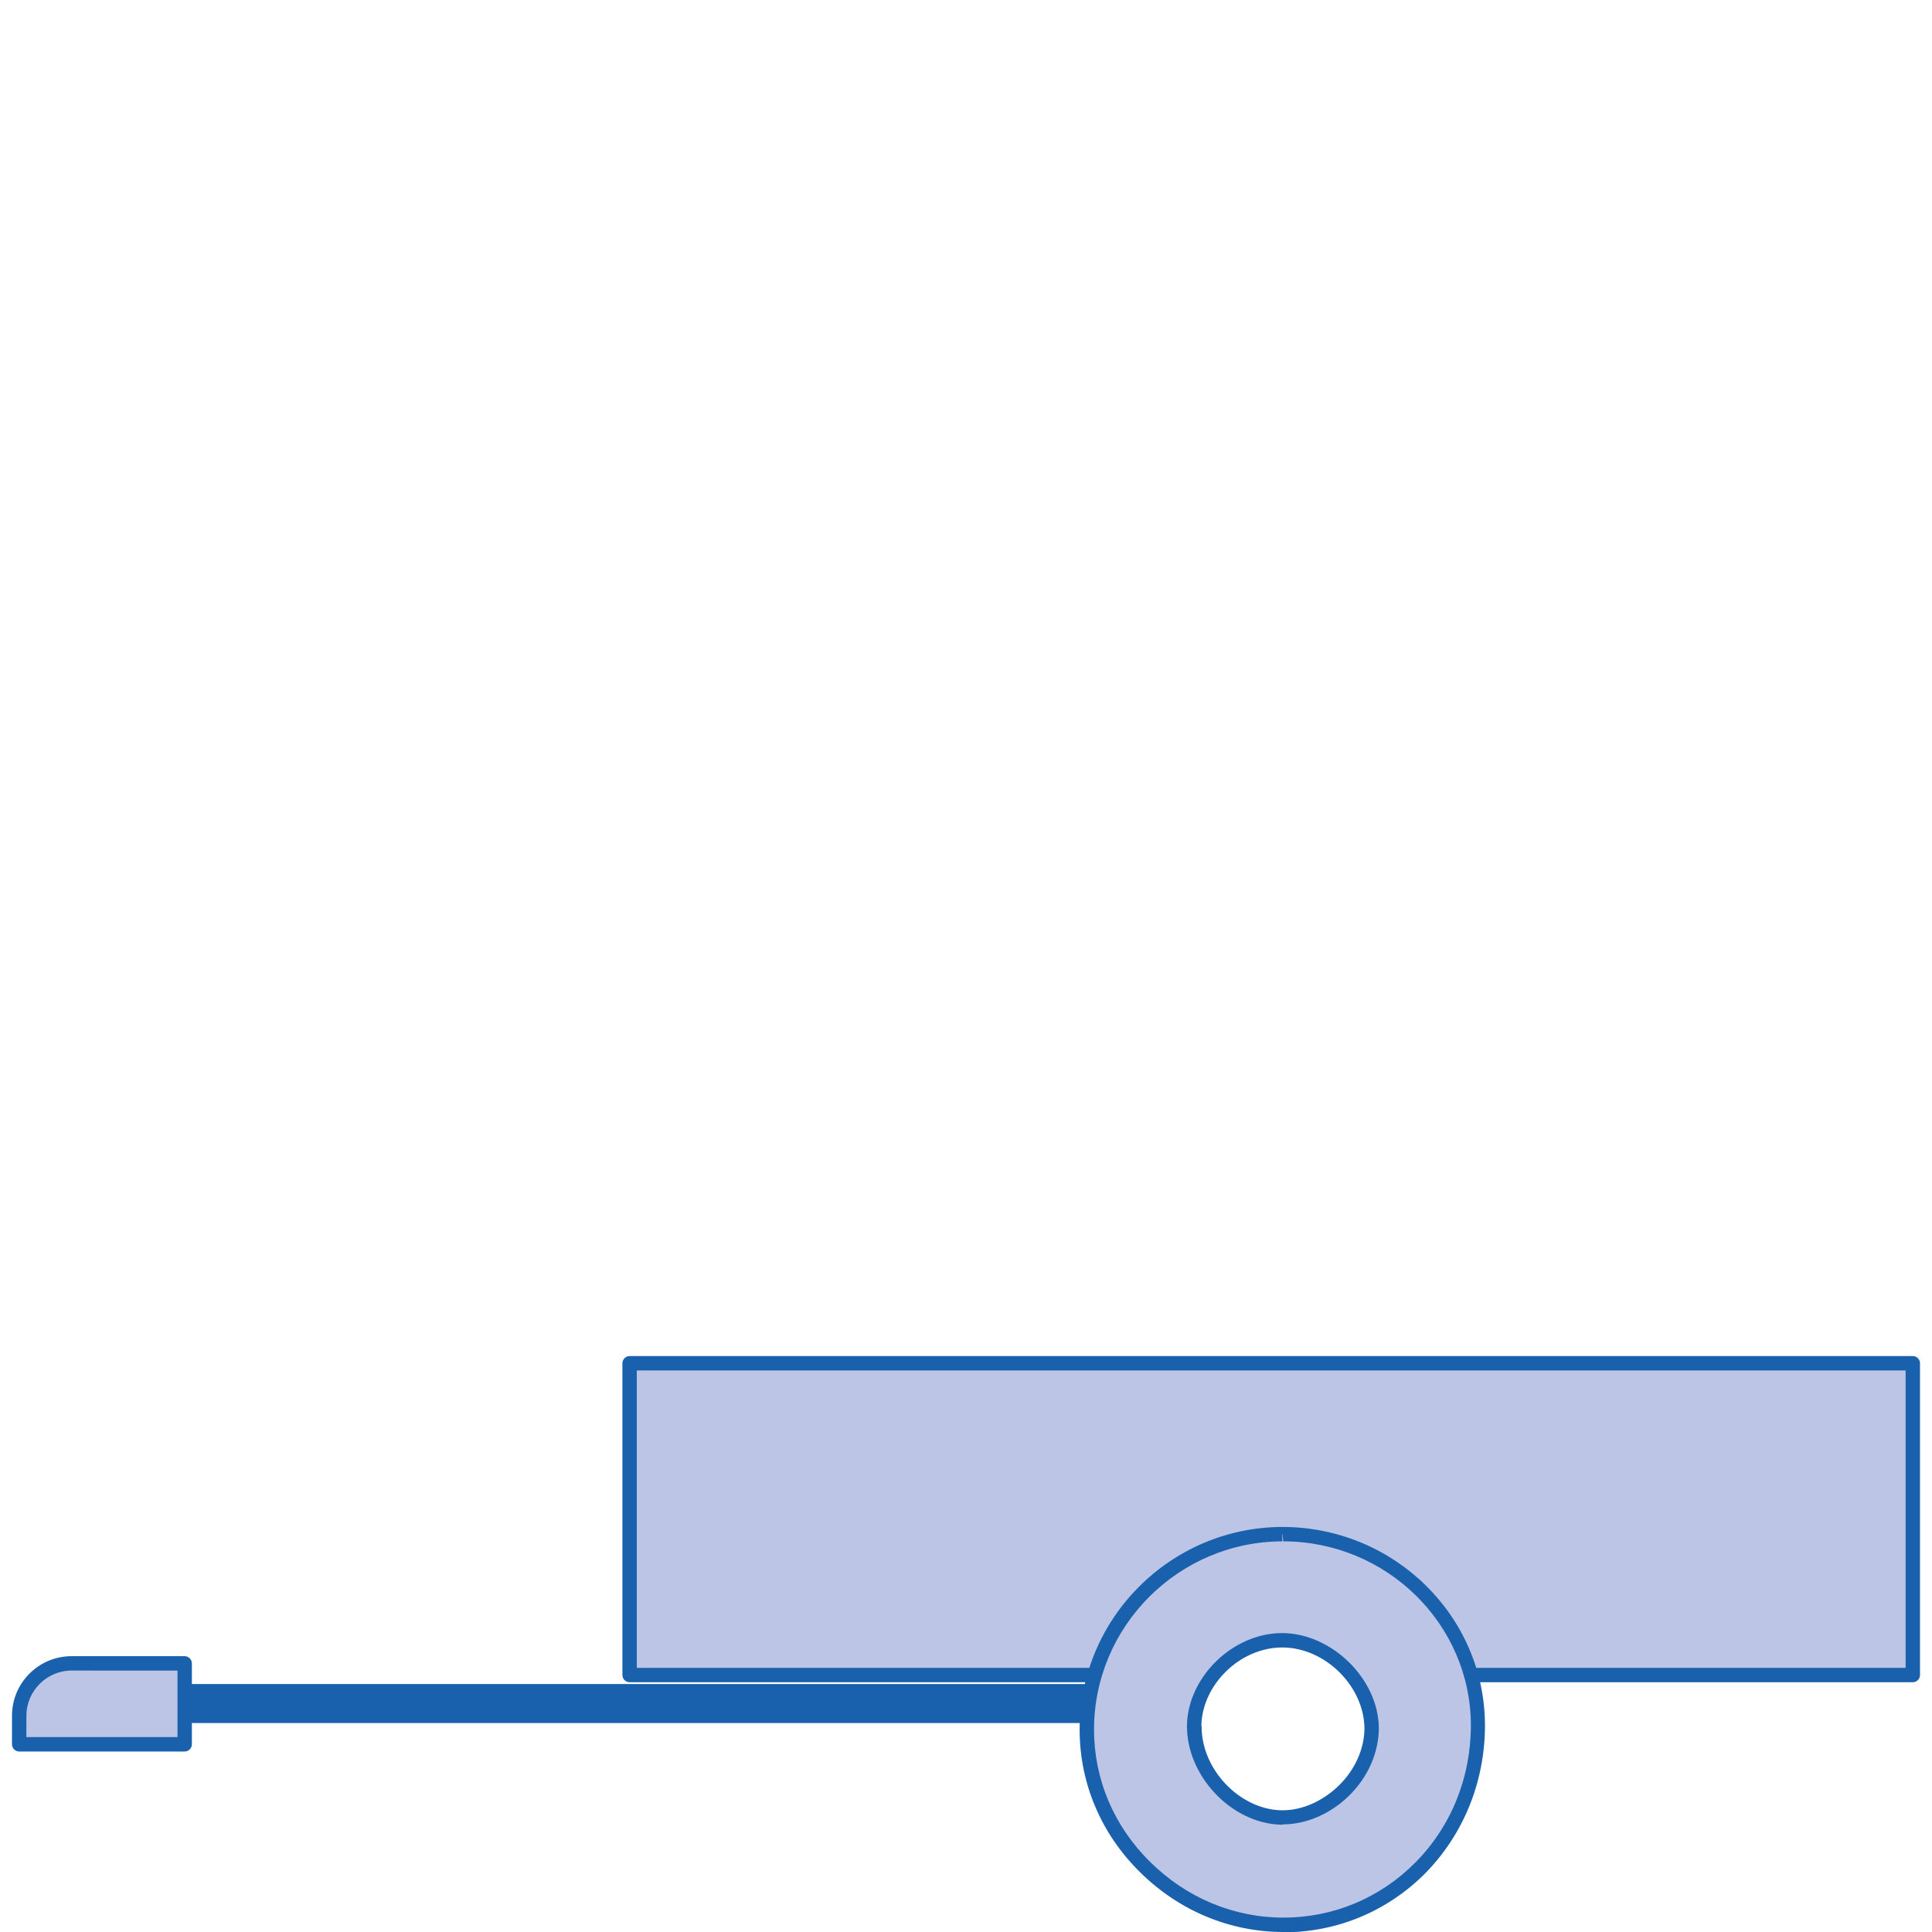
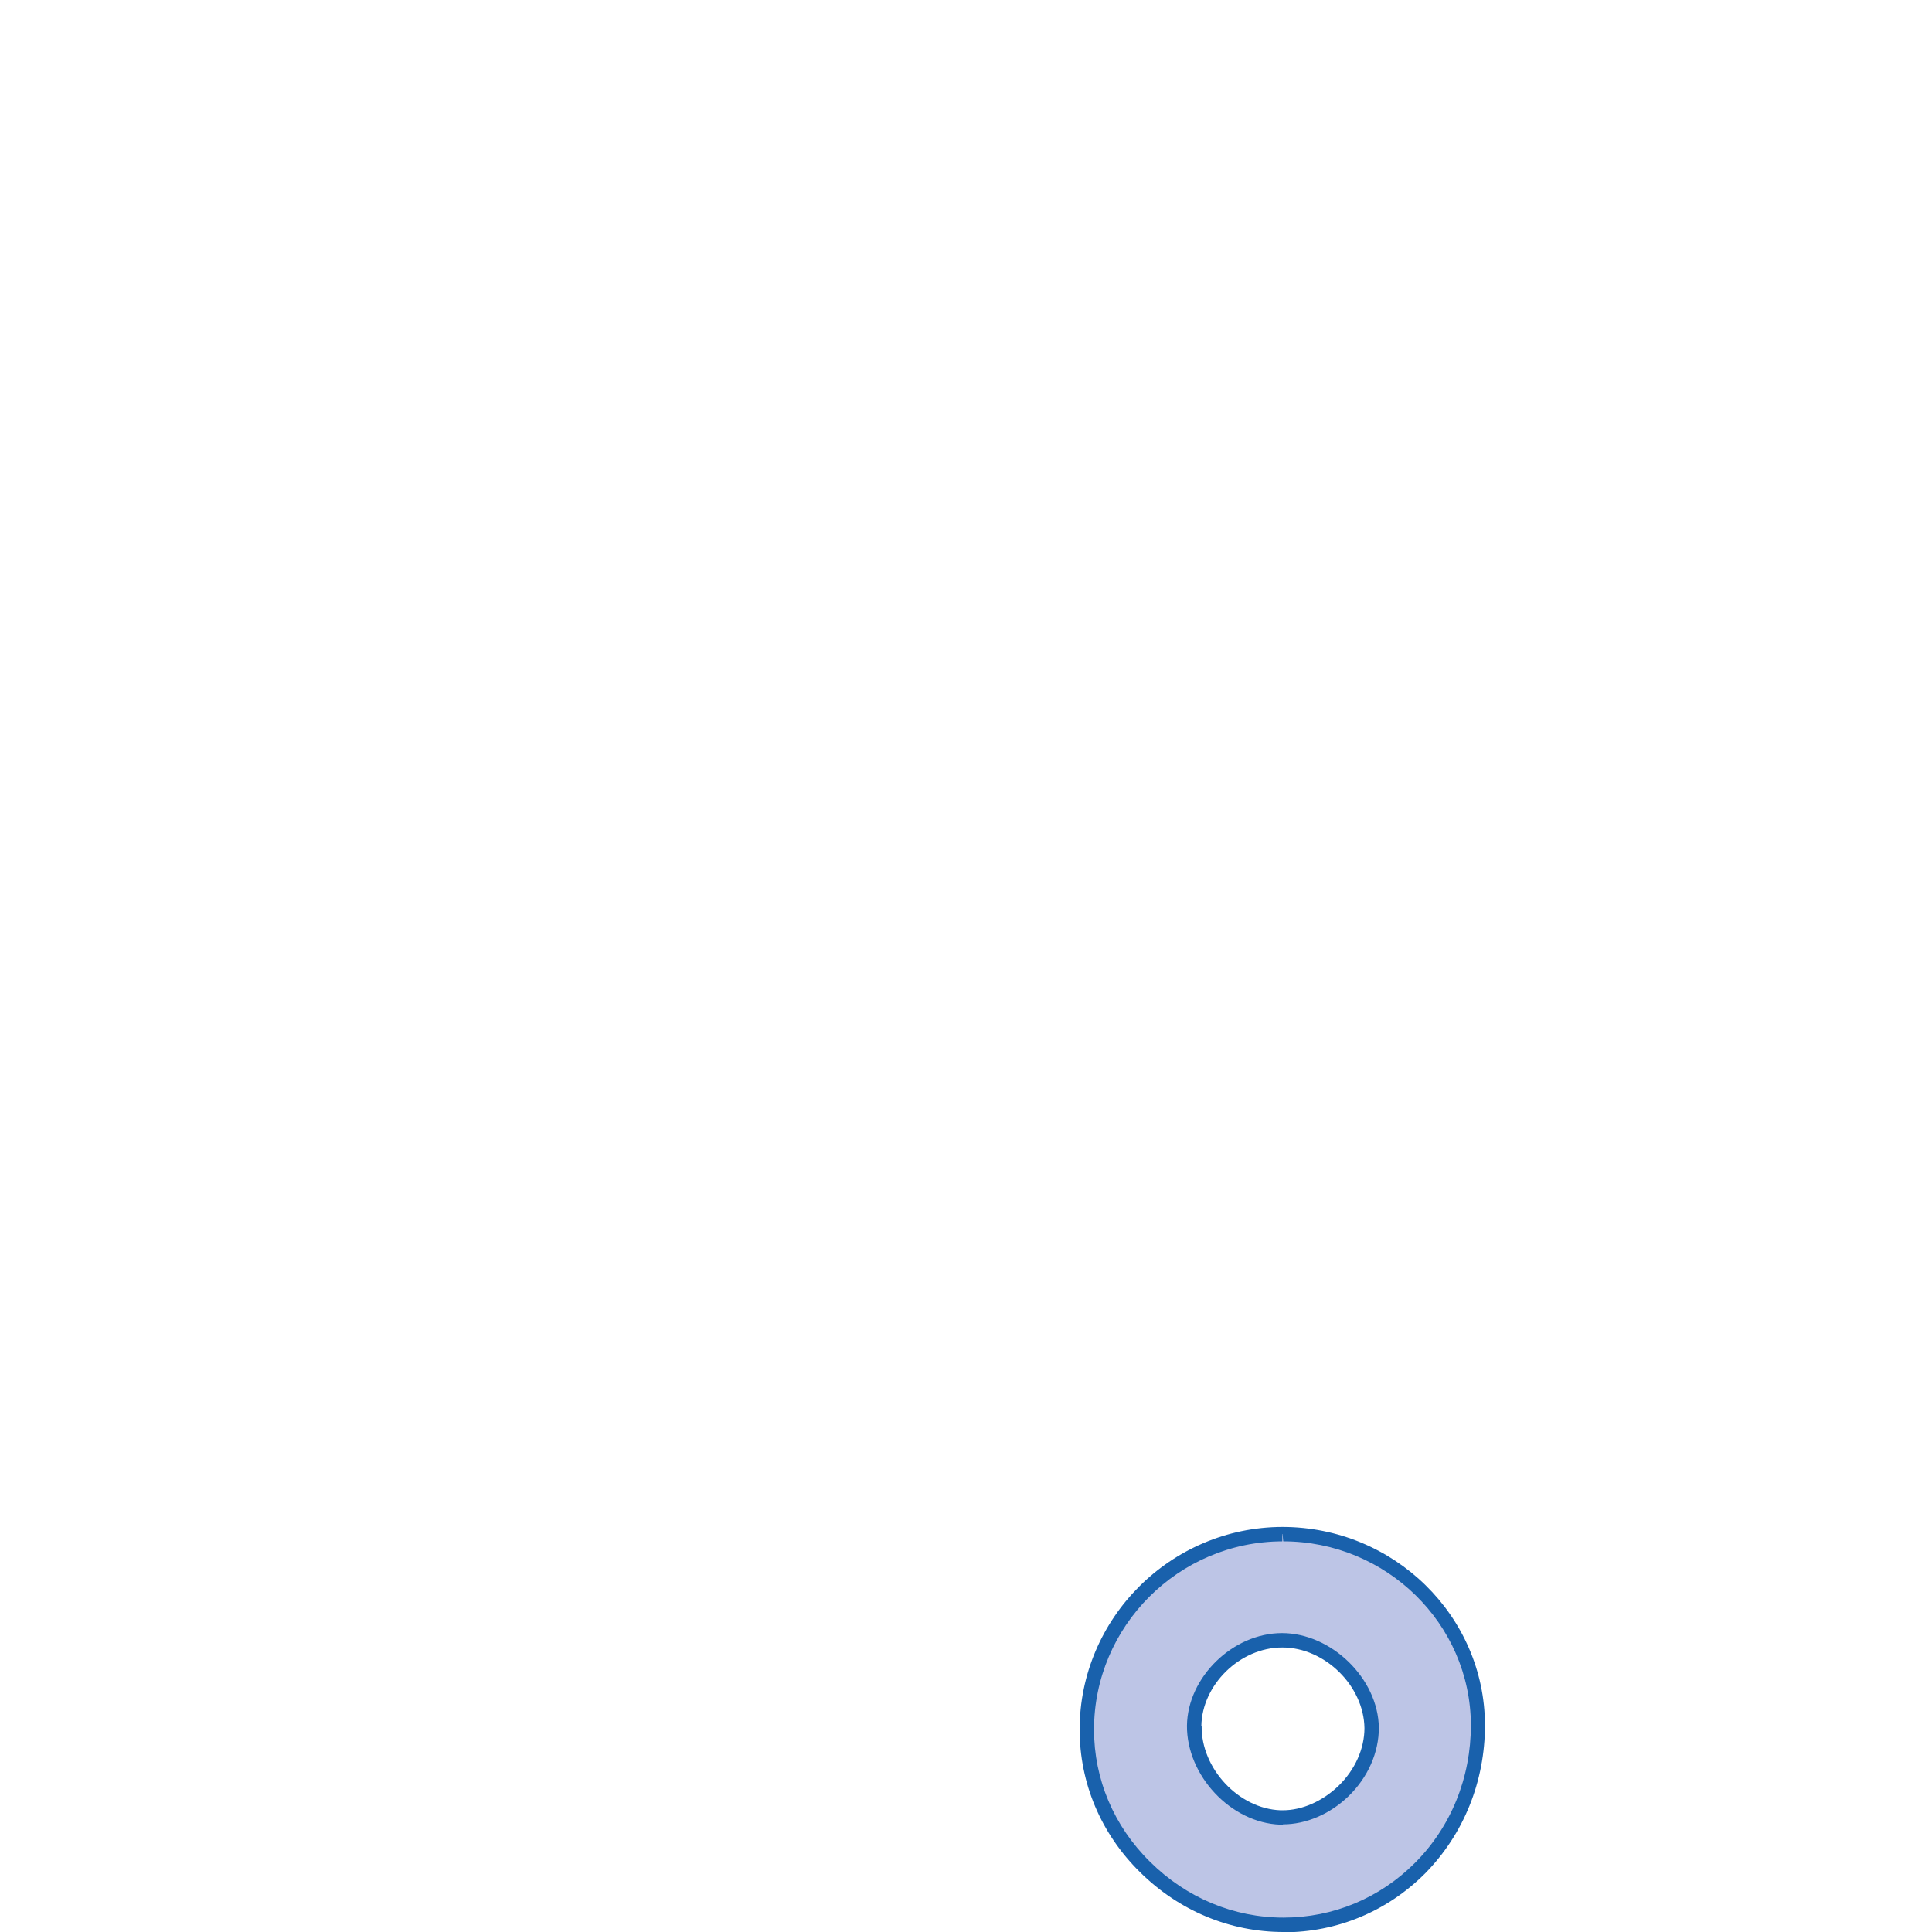
<svg xmlns="http://www.w3.org/2000/svg" id="Calque_2" viewBox="0 0 64.44 64.44">
  <defs>
    <style>.cls-1{fill:#1961ac;}.cls-2{fill:none;}.cls-3{fill:#bdc5e6;}</style>
  </defs>
  <g id="Calque_1-2">
    <g>
      <g>
-         <path class="cls-1" d="M36.36,57.47H5.73c-.36,0-.65-.29-.65-.65s.29-.65,.65-.65h30.63c.36,0,.65,.29,.65,.65s-.29,.65-.65,.65Z" />
        <g>
-           <path class="cls-3" d="M21,45.47v10.4h16.51c.46-2.49,2.64-4.37,5.26-4.37s4.8,1.88,5.26,4.37h15.77v-10.4H21Z" />
-           <path class="cls-1" d="M63.8,56.11h-15.77c-.12,0-.22-.08-.24-.2-.45-2.42-2.56-4.17-5.02-4.17s-4.57,1.75-5.02,4.17c-.02,.11-.12,.2-.24,.2H21c-.13,0-.24-.11-.24-.24v-10.4c0-.13,.11-.24,.24-.24H63.8c.13,0,.24,.11,.24,.24v10.4c0,.13-.11,.24-.24,.24Zm-15.58-.48h15.34v-9.92H21.24v9.92h16.08c.57-2.54,2.83-4.37,5.45-4.37s4.89,1.83,5.45,4.37Z" />
-         </g>
+           </g>
        <g>
-           <path class="cls-3" d="M2.39,55.48h3.77v2.7H.64v-.95c0-.97,.78-1.75,1.75-1.75Z" />
-           <path class="cls-1" d="M6.16,58.42H.64c-.13,0-.24-.11-.24-.24v-.95c0-1.1,.89-1.99,1.99-1.99h3.77c.13,0,.24,.11,.24,.24v2.7c0,.13-.11,.24-.24,.24Zm-5.28-.48H5.92v-2.22H2.39c-.83,0-1.51,.68-1.51,1.51v.71Z" />
-         </g>
+           </g>
        <g>
          <path class="cls-3" d="M42.77,51.17c-3.59,.01-6.52,2.94-6.52,6.52,0,1.71,.69,3.34,1.94,4.58,1.25,1.24,2.89,1.93,4.62,1.93h0c1.72,0,3.34-.67,4.55-1.89,1.25-1.26,1.94-2.95,1.93-4.77-.01-3.52-2.92-6.37-6.5-6.37h-.02Zm-2.94,6.39c.02-1.49,1.41-2.85,2.92-2.85h.01c1.54,0,2.96,1.39,2.98,2.92,0,.75-.33,1.52-.94,2.11-.58,.56-1.31,.88-2.02,.88h-.09c-1.52-.06-2.88-1.52-2.86-3.06Z" />
          <path class="cls-1" d="M42.81,64.44c-1.79,0-3.49-.71-4.79-2-1.3-1.28-2.01-2.97-2.01-4.75,0-3.71,3.03-6.75,6.76-6.76h0c3.72,0,6.75,2.96,6.76,6.61,0,1.88-.71,3.64-2,4.95-1.26,1.26-2.93,1.96-4.72,1.96Zm-.04-13.27v.24c-3.46,.01-6.28,2.83-6.28,6.28,0,1.65,.66,3.22,1.87,4.41,1.21,1.2,2.79,1.86,4.45,1.86s3.21-.65,4.38-1.82c1.21-1.21,1.87-2.85,1.87-4.6-.01-3.38-2.82-6.13-6.26-6.13l-.02-.24Zm.02,9.69h-.09c-1.65-.06-3.12-1.64-3.11-3.3h0c.02-1.62,1.53-3.09,3.17-3.09s3.21,1.51,3.23,3.16c0,.82-.36,1.65-1.01,2.28-.62,.6-1.42,.94-2.19,.94Zm-2.71-3.29h0c-.02,1.42,1.24,2.76,2.63,2.81h.08c.64,0,1.32-.3,1.85-.81,.56-.54,.87-1.25,.87-1.93-.02-1.41-1.32-2.69-2.74-2.69s-2.68,1.25-2.7,2.62Z" />
        </g>
      </g>
      <rect class="cls-2" width="64.44" height="64.44" />
    </g>
  </g>
</svg>